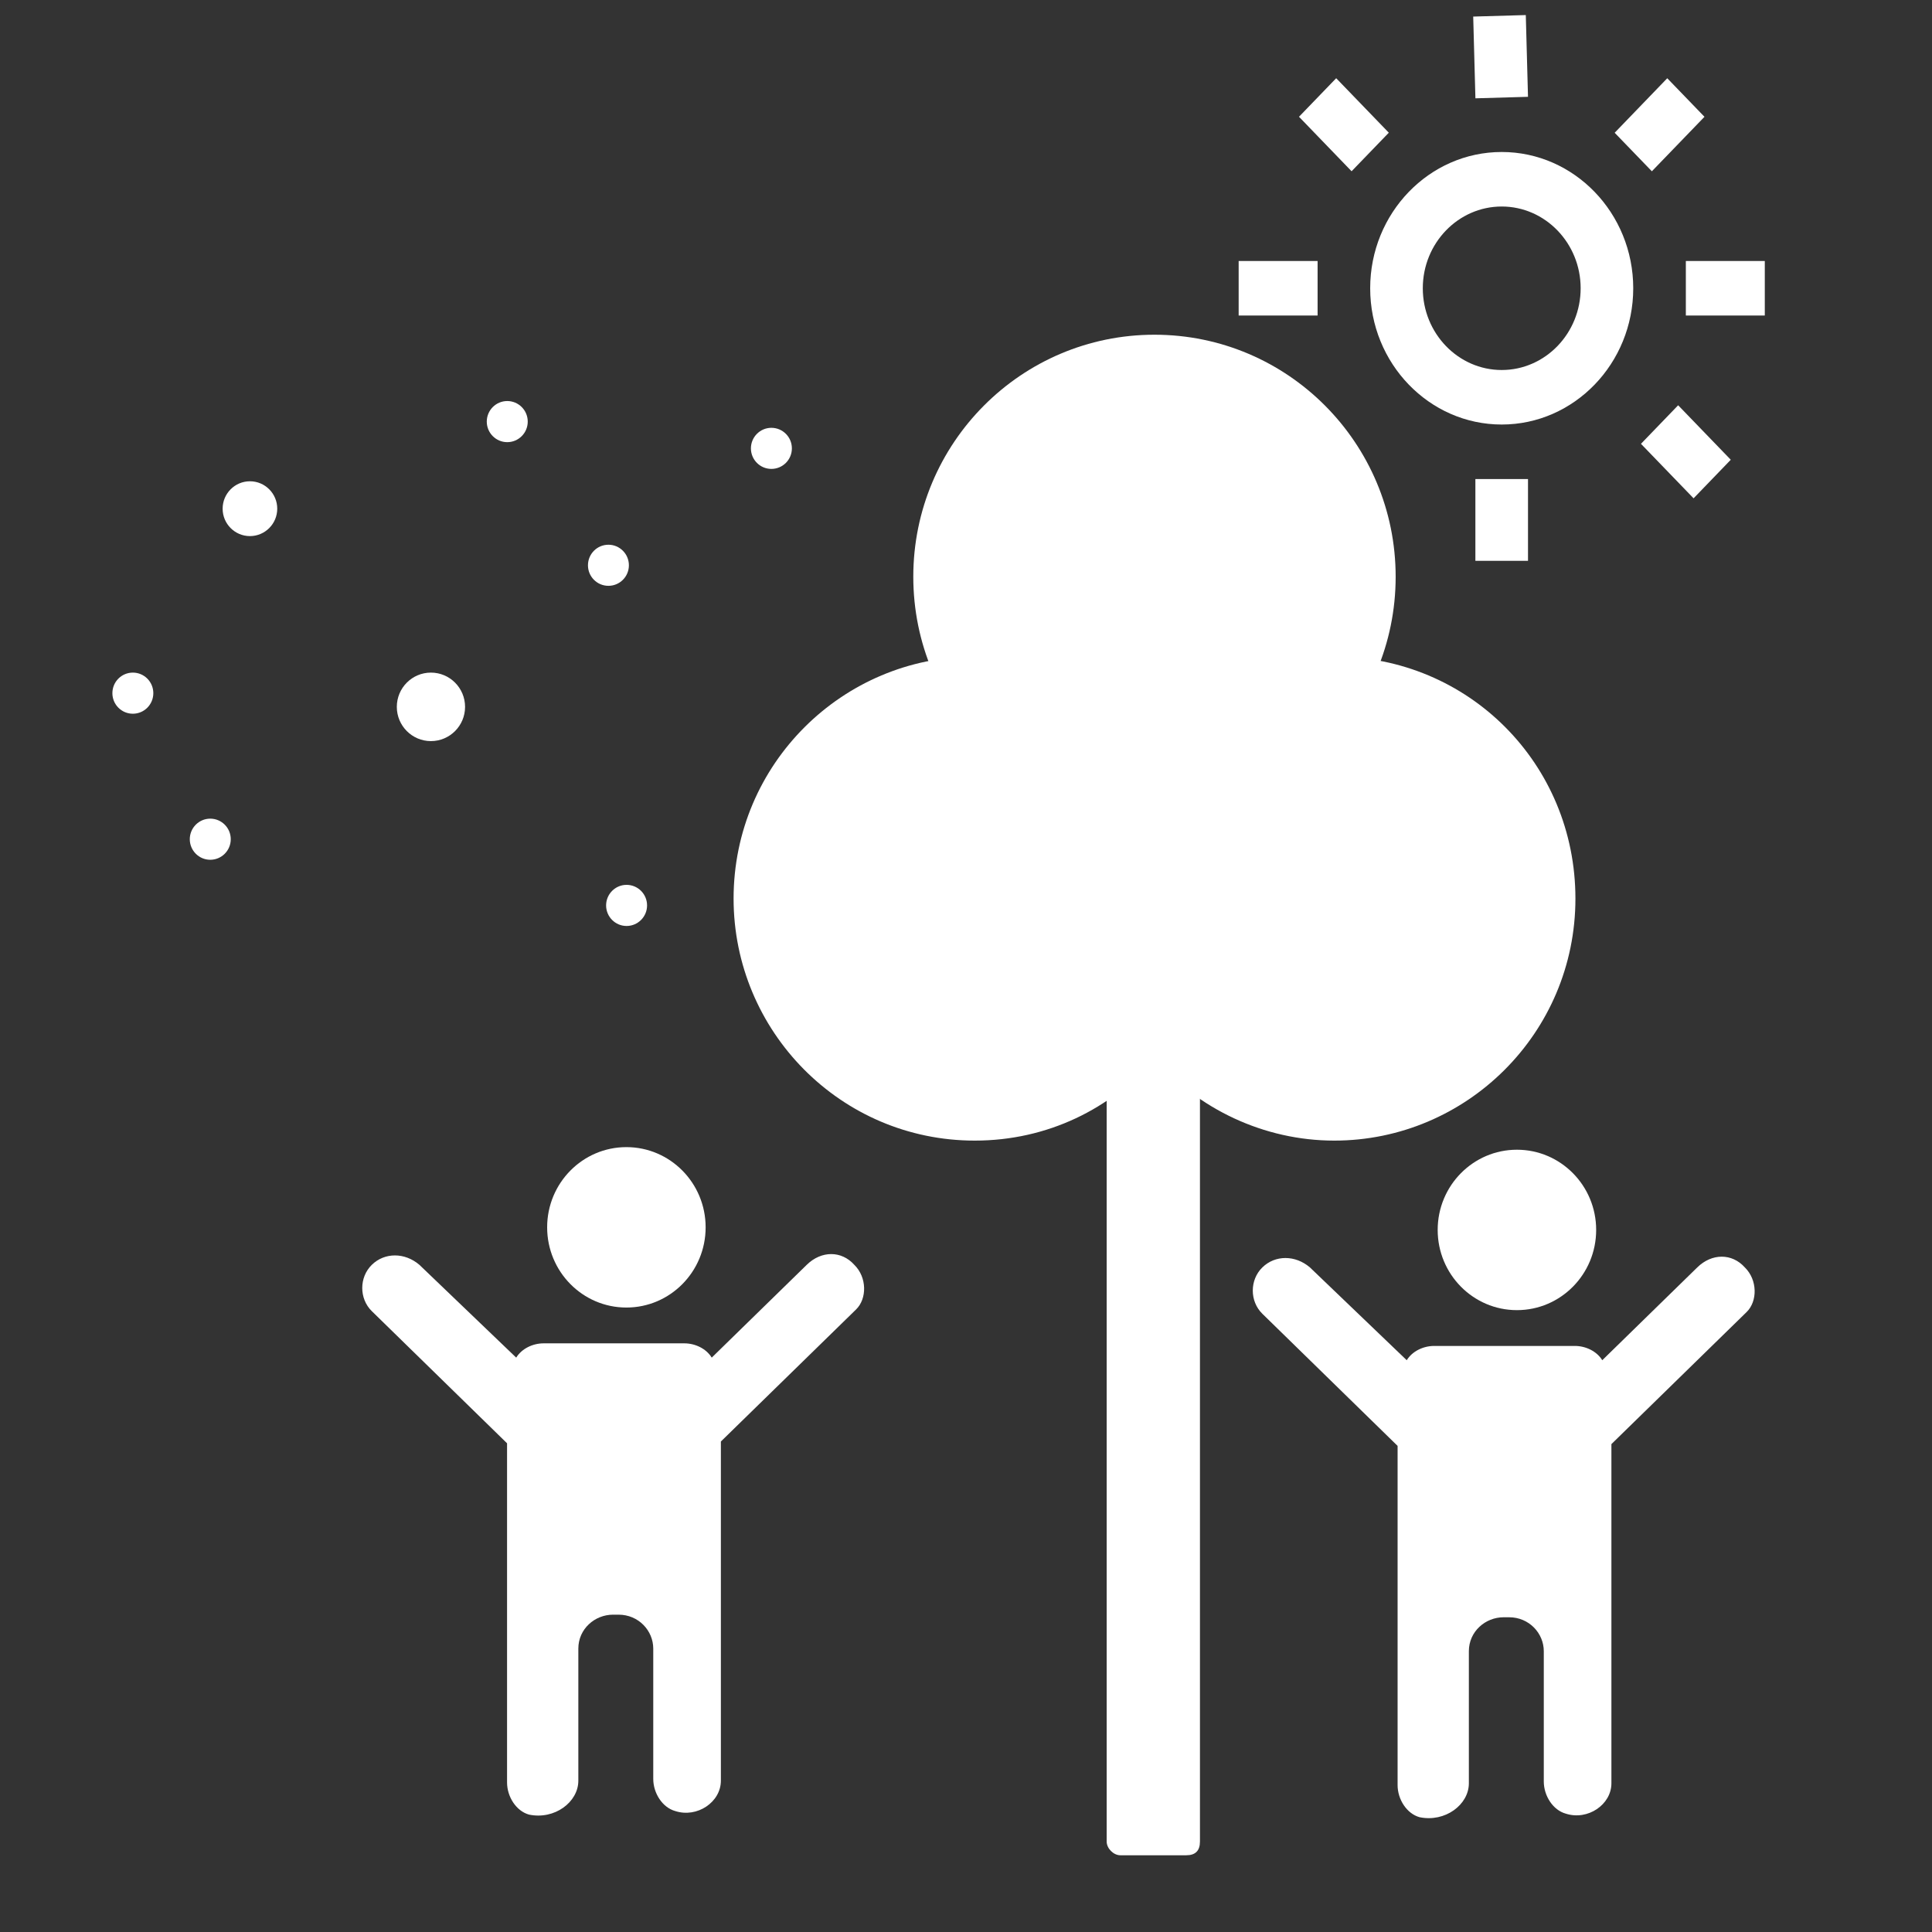
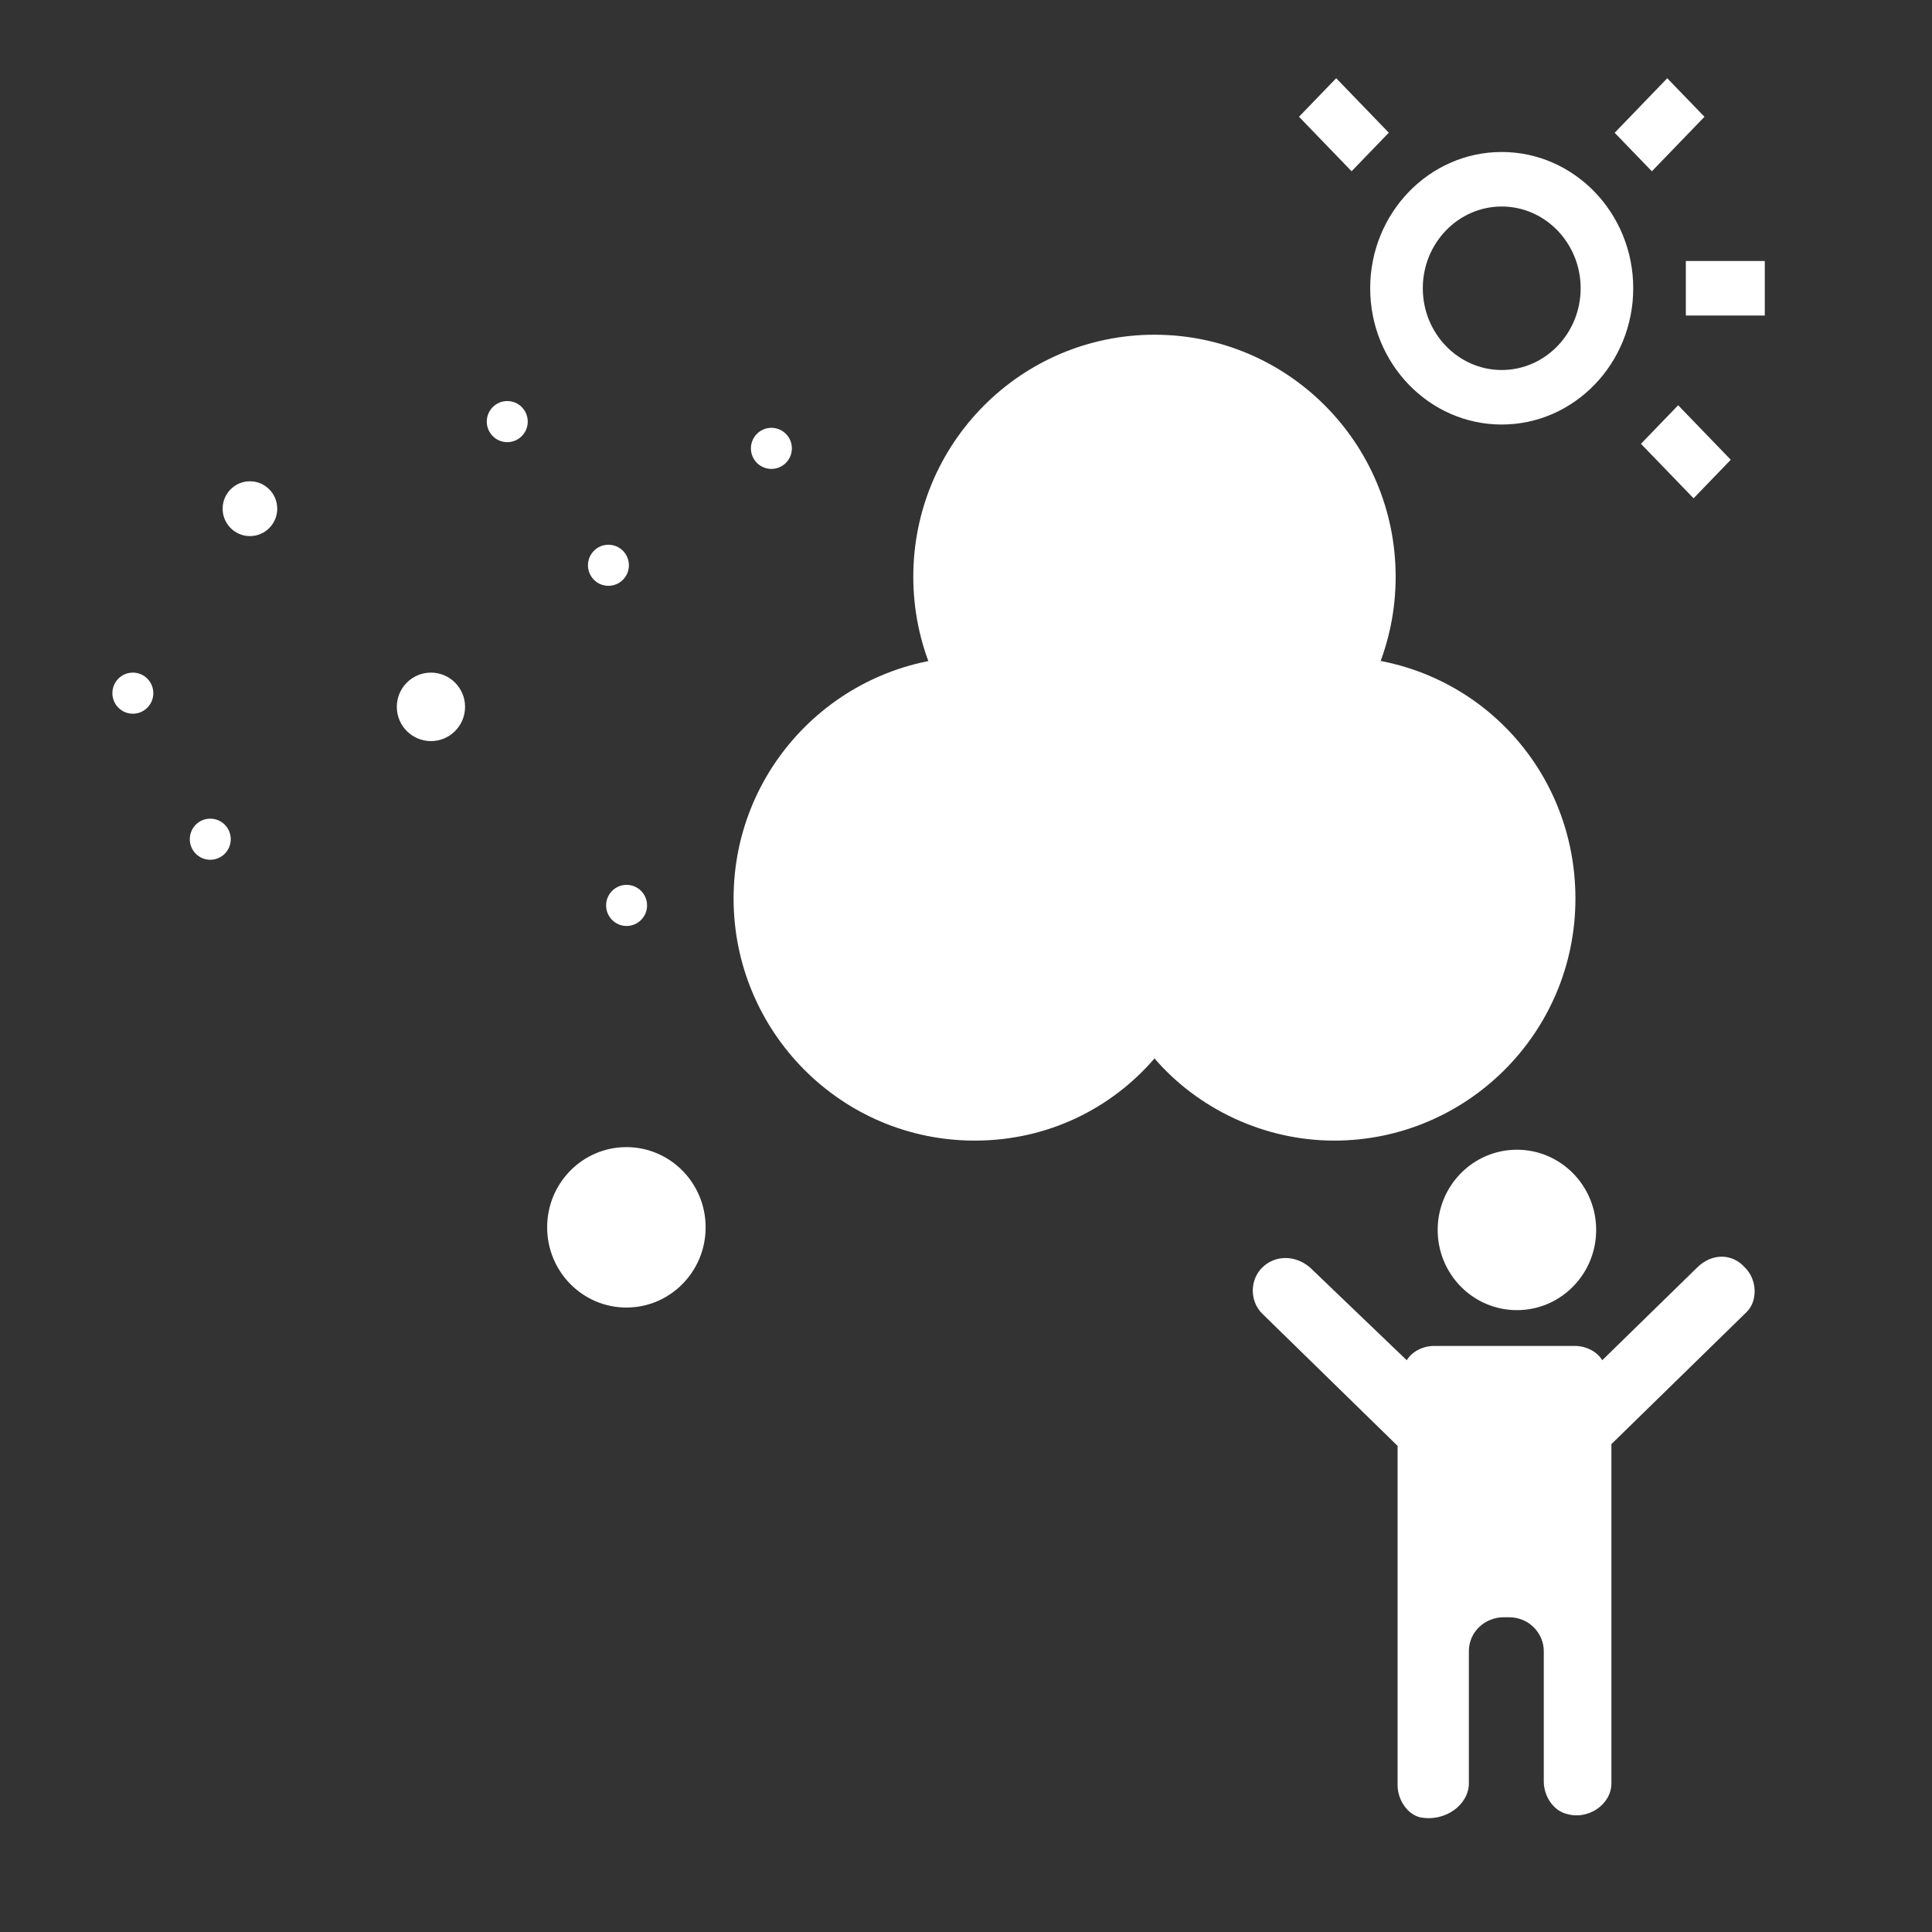
<svg xmlns="http://www.w3.org/2000/svg" width="64" height="64" viewBox="0 0 64 64" fill="none">
  <rect x="0" y="0" width="64" height="64" fill="#333333" stroke="none" />
  <path d="M50.25 43.4C51.7 43.4 52.875 42.211 52.875 40.743C52.875 39.276 51.7 38.086 50.25 38.086C48.8 38.086 47.625 39.276 47.625 40.743C47.625 42.211 48.8 43.4 50.25 43.4Z" fill="white" />
  <path d="M57.799 41.984C57.375 41.511 56.709 41.511 56.225 41.984L53.077 45.059C52.896 44.763 52.533 44.586 52.169 44.586H47.508C47.145 44.586 46.782 44.763 46.6 45.059L43.392 41.984C42.907 41.57 42.242 41.57 41.818 41.984C41.394 42.398 41.394 43.107 41.818 43.521L46.297 47.897V52.51V52.569V59.133C46.297 59.606 46.6 60.079 47.024 60.197C47.871 60.374 48.658 59.783 48.658 59.074V54.698C48.658 54.047 49.203 53.574 49.809 53.574H49.99C50.656 53.574 51.14 54.106 51.14 54.698V59.014C51.14 59.487 51.443 59.961 51.867 60.079C52.593 60.315 53.38 59.783 53.38 59.074V52.45V47.838L57.86 43.462C58.223 43.107 58.223 42.398 57.799 41.984Z" fill="white" />
  <path d="M20.75 43.314C22.2 43.314 23.375 42.125 23.375 40.657C23.375 39.19 22.2 38 20.75 38C19.3 38 18.125 39.19 18.125 40.657C18.125 42.125 19.3 43.314 20.75 43.314Z" fill="white" />
-   <path d="M28.299 41.898C27.875 41.425 27.209 41.425 26.725 41.898L23.577 44.973C23.396 44.677 23.033 44.5 22.669 44.5H18.008C17.645 44.5 17.282 44.677 17.1 44.973L13.892 41.898C13.407 41.484 12.742 41.484 12.318 41.898C11.894 42.312 11.894 43.021 12.318 43.435L16.797 47.811V52.424V52.483V59.047C16.797 59.52 17.1 59.993 17.524 60.111C18.371 60.289 19.158 59.697 19.158 58.988V54.612C19.158 53.961 19.703 53.488 20.308 53.488H20.49C21.156 53.488 21.64 54.02 21.64 54.612V58.928C21.64 59.402 21.943 59.875 22.367 59.993C23.093 60.23 23.88 59.697 23.88 58.988V52.365V47.752L28.36 43.376C28.723 43.021 28.723 42.312 28.299 41.898Z" fill="white" />
-   <path d="M39.298 61.458H37.112C36.886 61.458 36.66 61.231 36.66 61.004V32.641C36.66 32.414 36.886 32.188 37.112 32.188H39.298C39.524 32.188 39.75 32.414 39.75 32.641V61.004C39.75 61.307 39.6 61.458 39.298 61.458Z" fill="white" />
  <path d="M44.199 21.75C41.787 21.75 39.676 22.809 38.245 24.473C36.812 22.809 34.627 21.75 32.29 21.75C27.919 21.75 24.301 25.305 24.301 29.767C24.301 34.154 27.843 37.784 32.29 37.784C34.702 37.784 36.812 36.725 38.245 35.062C39.676 36.725 41.862 37.784 44.199 37.784C48.57 37.784 52.188 34.23 52.188 29.767C52.188 25.305 48.646 21.75 44.199 21.75Z" fill="white" />
  <path d="M38.243 27.122C42.656 27.122 46.233 23.533 46.233 19.105C46.233 14.677 42.656 11.088 38.243 11.088C33.831 11.088 30.254 14.677 30.254 19.105C30.254 23.533 33.831 27.122 38.243 27.122Z" fill="white" />
  <path d="M14.275 24.55C14.899 24.55 15.406 24.042 15.406 23.416C15.406 22.789 14.899 22.281 14.275 22.281C13.651 22.281 13.145 22.789 13.145 23.416C13.145 24.042 13.651 24.55 14.275 24.55Z" fill="white" />
  <path d="M6.965 28.481C7.34 28.481 7.644 28.176 7.644 27.8C7.644 27.424 7.34 27.119 6.965 27.119C6.591 27.119 6.287 27.424 6.287 27.8C6.287 28.176 6.591 28.481 6.965 28.481Z" fill="white" />
  <path d="M4.401 23.643C4.776 23.643 5.079 23.338 5.079 22.962C5.079 22.586 4.776 22.281 4.401 22.281C4.026 22.281 3.723 22.586 3.723 22.962C3.723 23.338 4.026 23.643 4.401 23.643Z" fill="white" />
  <path d="M16.803 14.647C17.178 14.647 17.482 14.342 17.482 13.966C17.482 13.59 17.178 13.285 16.803 13.285C16.429 13.285 16.125 13.59 16.125 13.966C16.125 14.342 16.429 14.647 16.803 14.647Z" fill="white" />
  <path d="M20.756 30.674C21.131 30.674 21.435 30.369 21.435 29.993C21.435 29.617 21.131 29.312 20.756 29.312C20.382 29.312 20.078 29.617 20.078 29.993C20.078 30.369 20.382 30.674 20.756 30.674Z" fill="white" />
  <path d="M25.553 15.533C25.928 15.533 26.232 15.229 26.232 14.853C26.232 14.477 25.928 14.172 25.553 14.172C25.179 14.172 24.875 14.477 24.875 14.853C24.875 15.229 25.179 15.533 25.553 15.533Z" fill="white" />
  <path d="M20.155 19.406C20.529 19.406 20.833 19.102 20.833 18.726C20.833 18.35 20.529 18.045 20.155 18.045C19.78 18.045 19.477 18.35 19.477 18.726C19.477 19.102 19.78 19.406 20.155 19.406Z" fill="white" />
  <path d="M8.279 17.759C8.779 17.759 9.184 17.352 9.184 16.851C9.184 16.35 8.779 15.943 8.279 15.943C7.78 15.943 7.375 16.35 7.375 16.851C7.375 17.352 7.78 17.759 8.279 17.759Z" fill="white" />
  <path d="M49.746 14.063C47.343 14.063 45.389 12.038 45.389 9.549C45.389 7.06 47.343 5.035 49.746 5.035C52.149 5.035 54.103 7.06 54.103 9.549C54.103 12.038 52.149 14.063 49.746 14.063ZM49.746 6.841C48.305 6.841 47.132 8.056 47.132 9.549C47.132 11.042 48.305 12.257 49.746 12.257C51.188 12.257 52.361 11.042 52.361 9.549C52.361 8.056 51.188 6.841 49.746 6.841Z" fill="white" />
-   <path d="M50.544 0.499L50.617 3.207L48.875 3.257L48.802 0.549L50.544 0.499Z" fill="white" />
-   <path d="M41.032 8.646H43.647V10.452H41.032V8.646Z" fill="white" />
-   <path d="M48.874 15.869H50.617V18.578H48.874V15.869Z" fill="white" />
  <path d="M55.846 8.646H58.461V10.452H55.846V8.646Z" fill="white" />
  <path d="M55.23 2.592L56.463 3.869L54.72 5.674L53.488 4.398L55.23 2.592Z" fill="white" />
  <path d="M44.263 2.591L46.006 4.396L44.773 5.673L43.031 3.868L44.263 2.591Z" fill="white" />
  <path d="M55.591 13.425L57.334 15.23L56.102 16.507L54.359 14.702L55.591 13.425Z" fill="white" />
</svg>